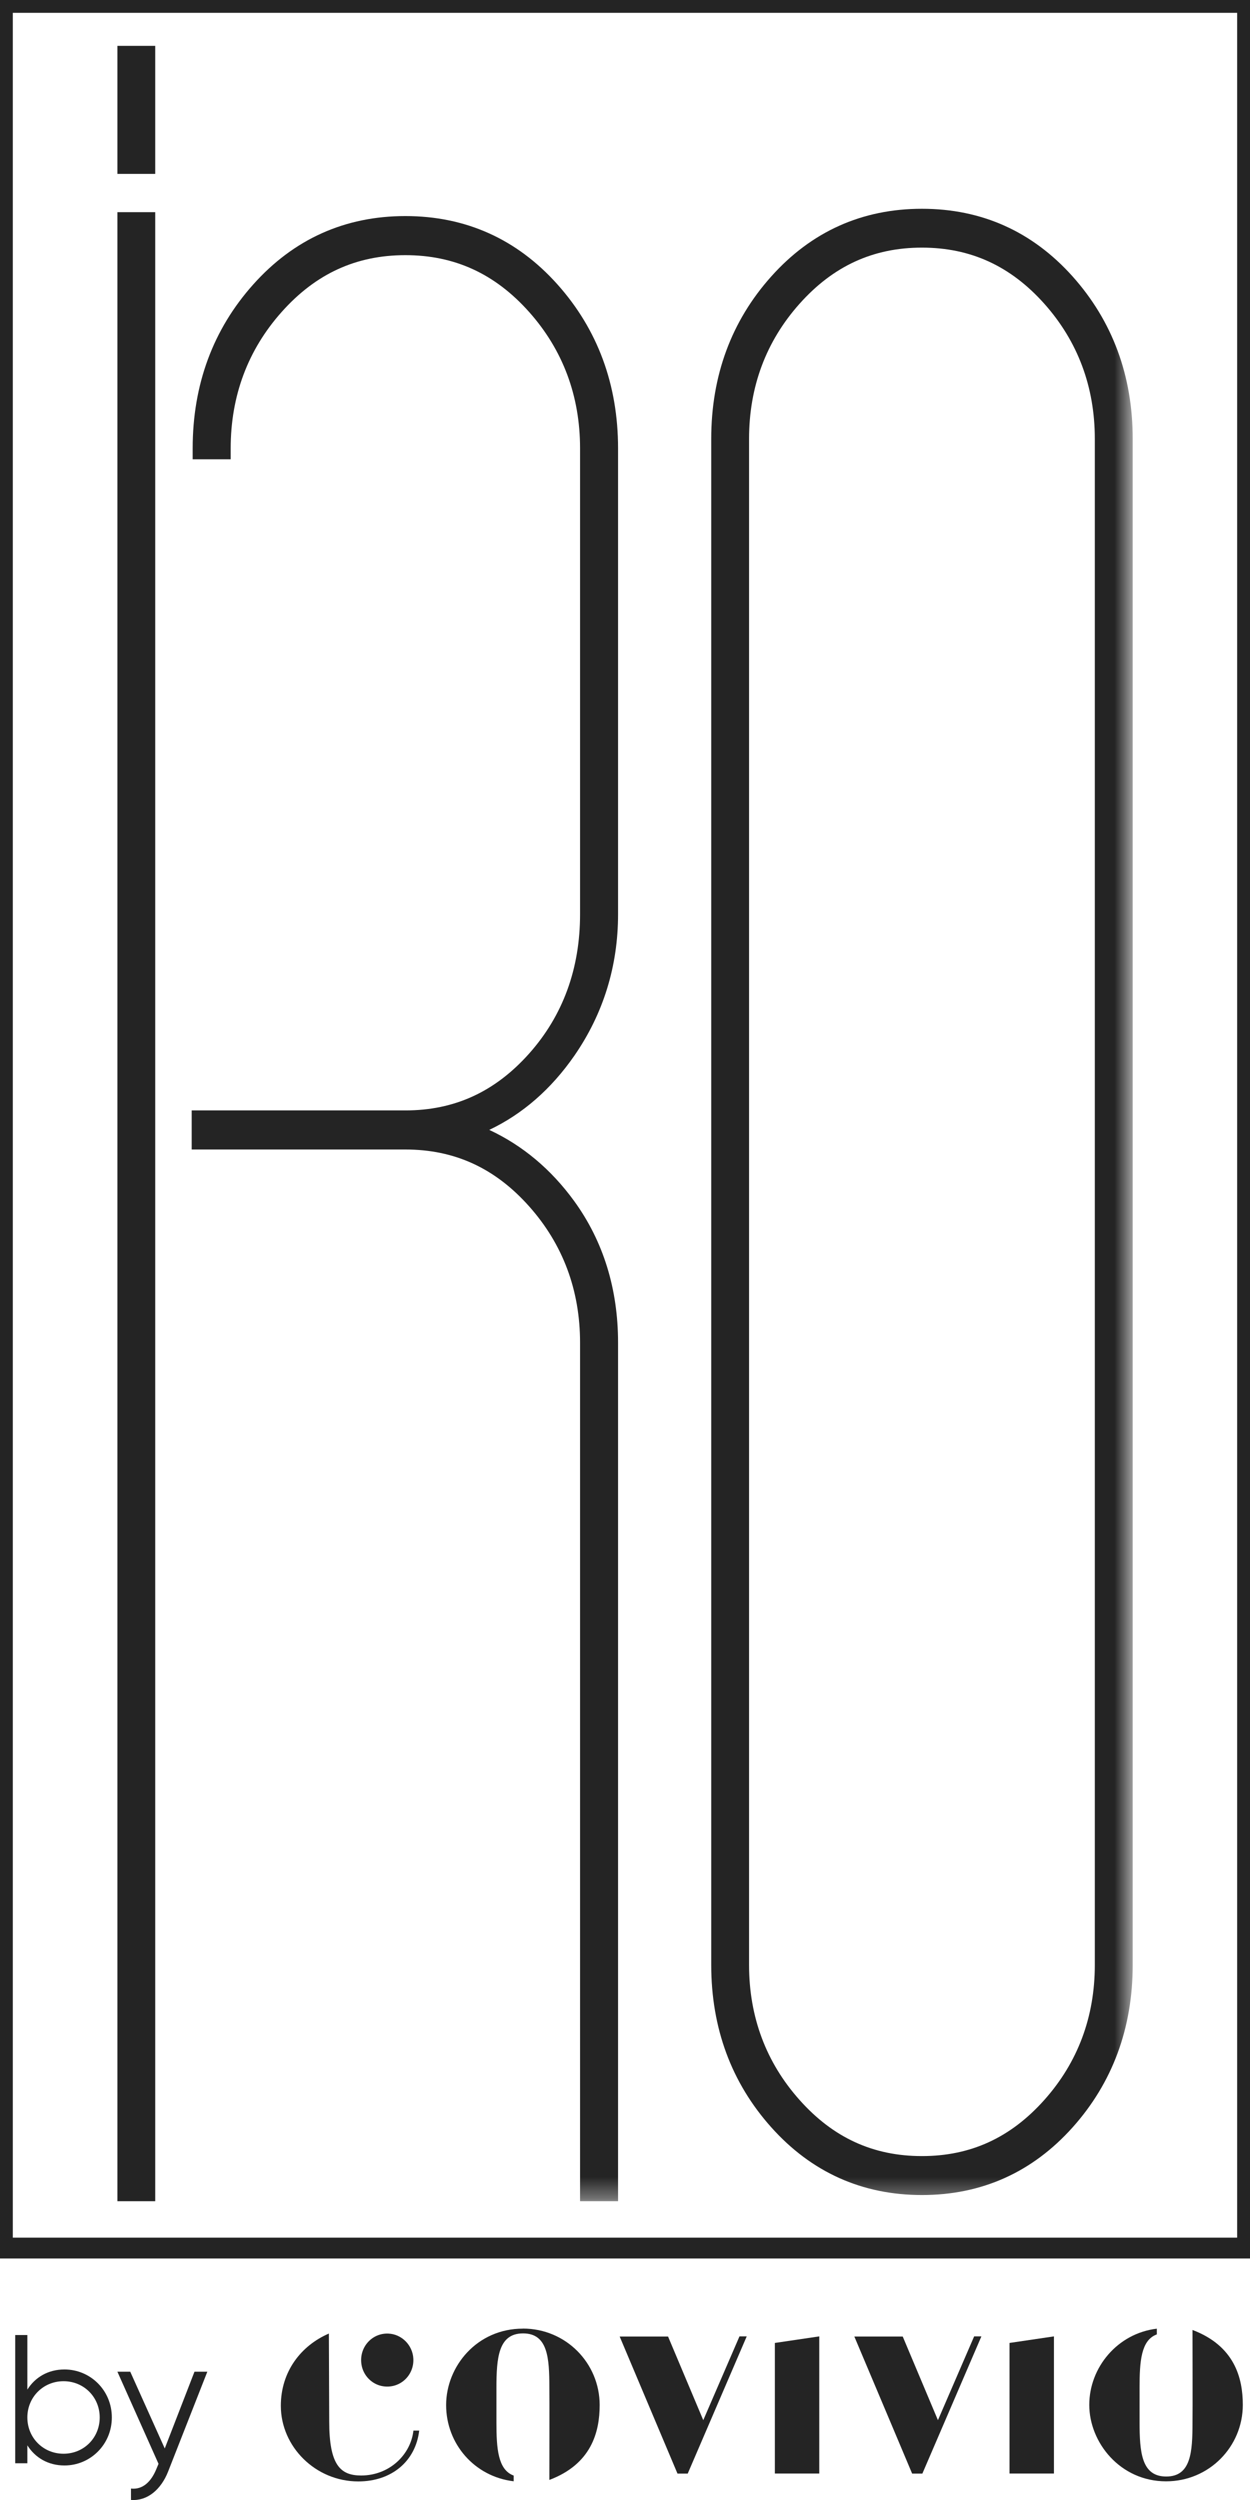
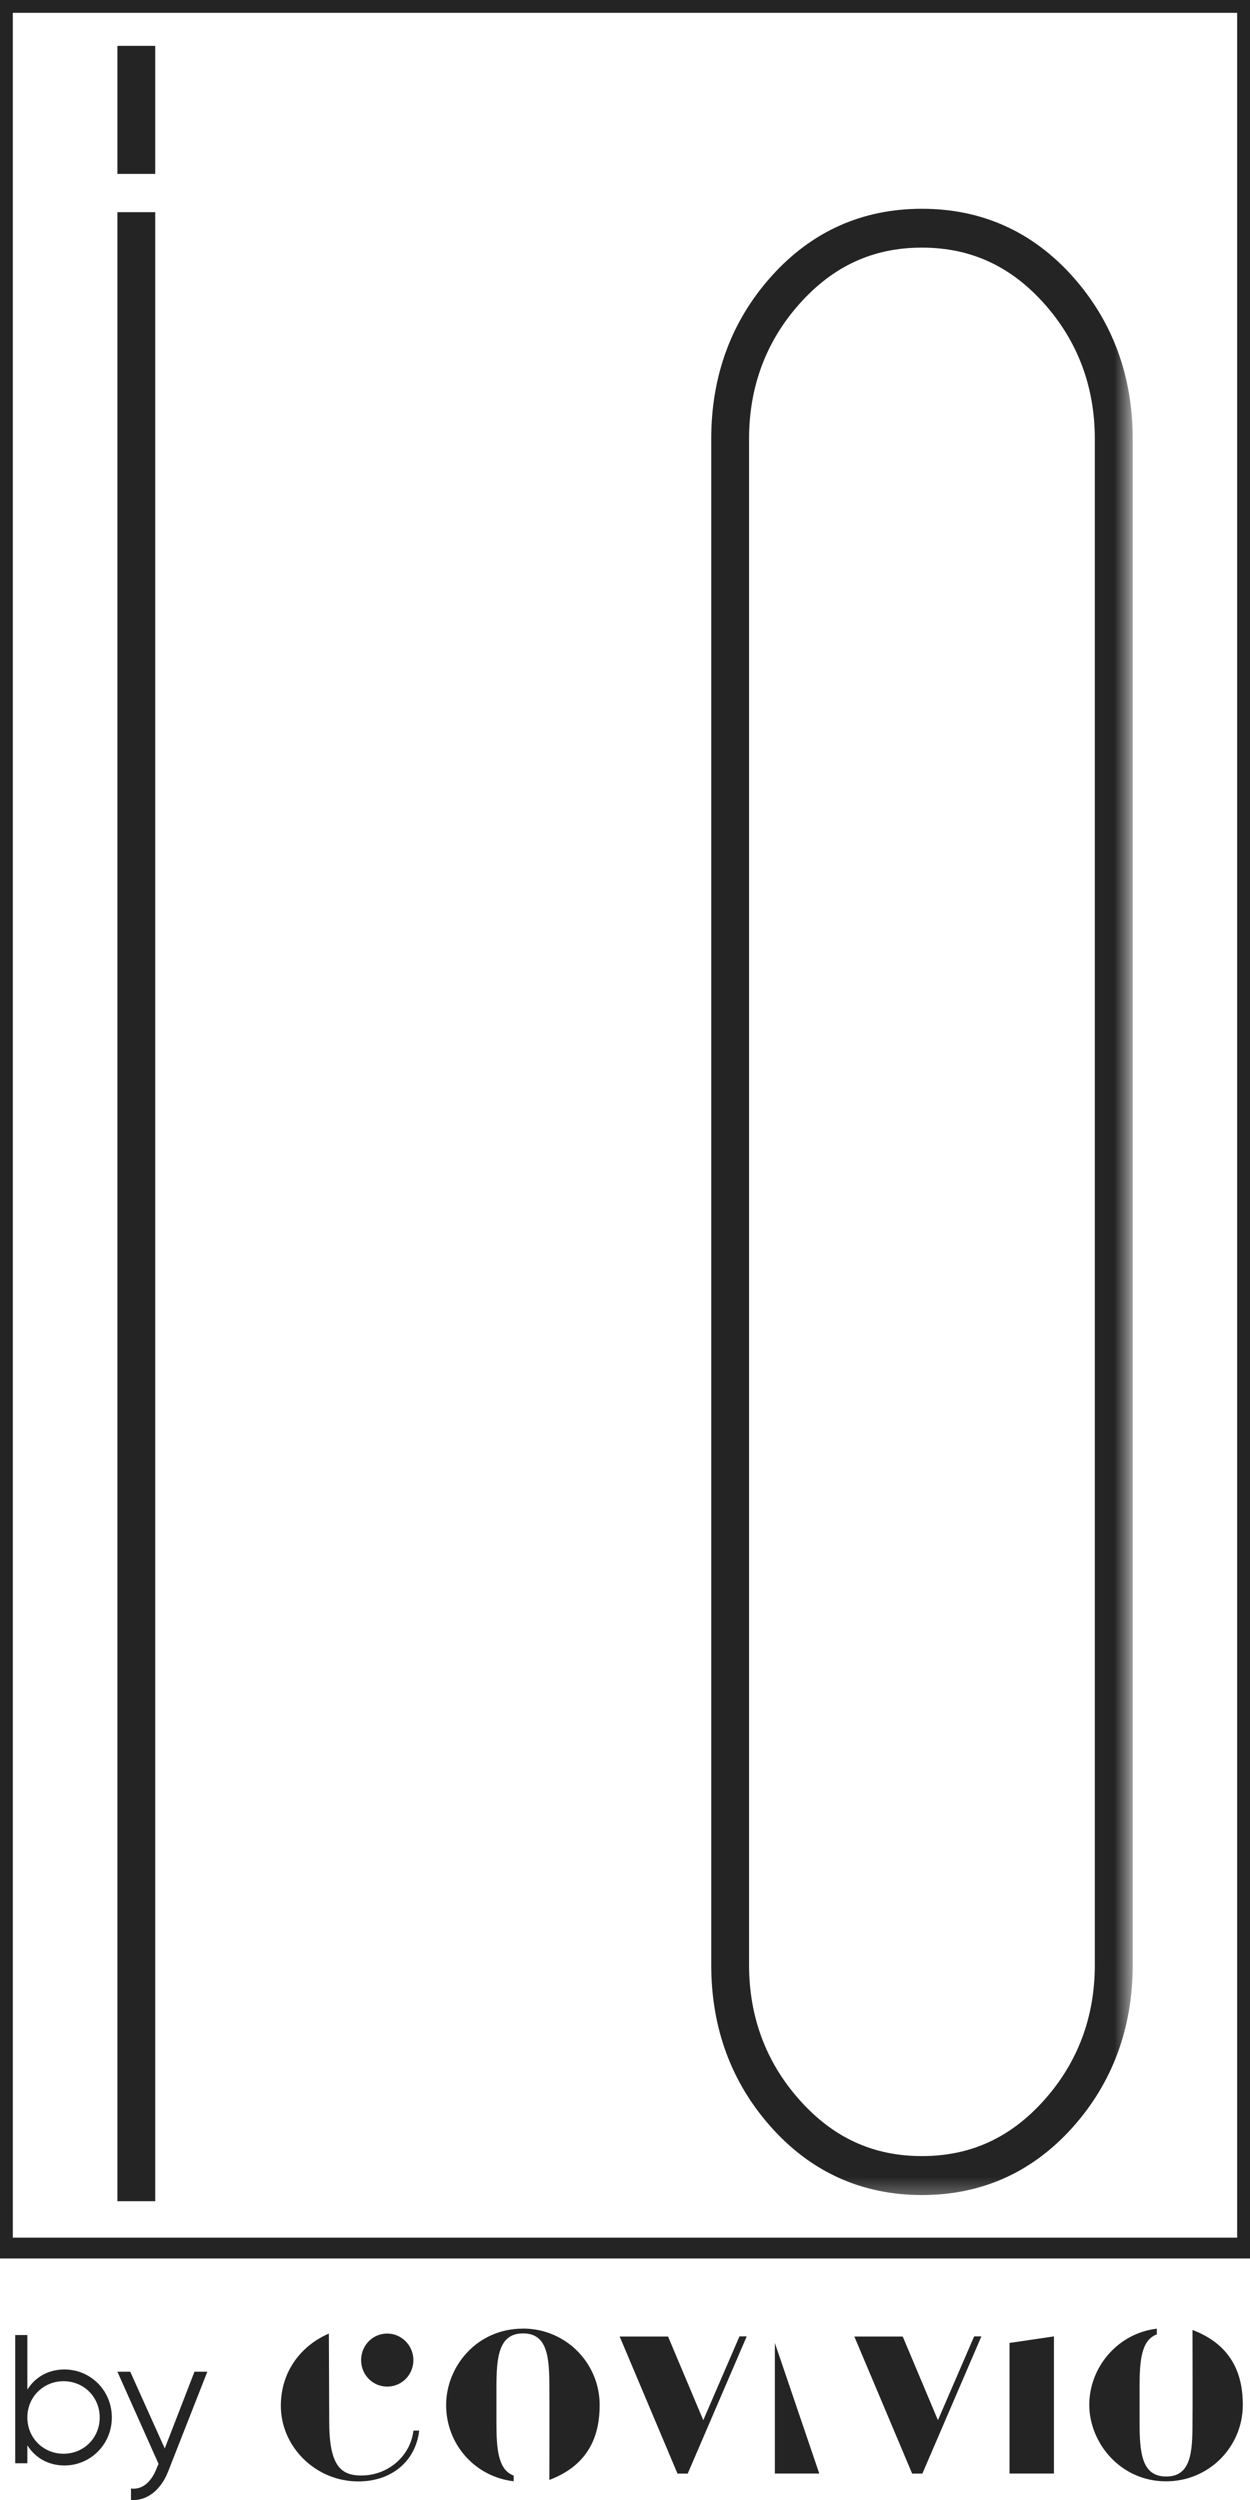
<svg xmlns="http://www.w3.org/2000/svg" width="60" height="120" viewBox="0 0 60 120" fill="none">
  <g clip-path="url(#clip0_2261_15551)">
    <mask id="mask0_2261_15551" style="mask-type:luminance" maskUnits="userSpaceOnUse" x="5" y="1" width="50" height="105">
      <path d="M54.365 1.904H5.635V105.658H54.365V1.904Z" fill="white" />
    </mask>
    <g mask="url(#mask0_2261_15551)">
      <path d="M44.251 11.886C41.915 11.886 39.994 12.768 38.379 14.58C36.769 16.385 35.955 18.567 35.955 21.066V94.315C35.955 96.814 36.772 98.996 38.379 100.798C39.994 102.613 41.915 103.492 44.253 103.492C46.592 103.492 48.51 102.61 50.127 100.798C51.737 98.993 52.551 96.811 52.551 94.315V21.066C52.551 18.569 51.735 16.387 50.127 14.58C48.51 12.768 46.589 11.886 44.253 11.886M44.253 105.362C41.381 105.362 38.948 104.267 37.02 102.11C35.108 99.972 34.139 97.351 34.139 94.315V21.066C34.139 18.03 35.108 15.406 37.02 13.27C38.948 11.114 41.381 10.021 44.253 10.021C47.125 10.021 49.556 11.114 51.486 13.27C53.398 15.411 54.37 18.032 54.37 21.066V94.315C54.37 97.348 53.4 99.972 51.489 102.11C49.559 104.267 47.125 105.362 44.255 105.362" fill="#242424" />
    </g>
    <path d="M5.635 105.658H7.451V10.184H5.635V105.656V105.658ZM5.635 8.347H7.451V2.201H5.635V8.344V8.347Z" fill="#242424" />
    <mask id="mask1_2261_15551" style="mask-type:luminance" maskUnits="userSpaceOnUse" x="5" y="1" width="50" height="105">
-       <path d="M54.365 1.904H5.635V105.658H54.365V1.904Z" fill="white" />
-     </mask>
+       </mask>
    <g mask="url(#mask1_2261_15551)">
      <path d="M29.669 105.658H27.843V64.453C27.843 61.929 27.02 59.726 25.394 57.9C23.76 56.067 21.819 55.176 19.457 55.176H9.201V53.3H19.457C21.816 53.3 23.758 52.409 25.394 50.576C27.02 48.751 27.843 46.499 27.843 43.884V21.524C27.843 19.002 27.02 16.797 25.394 14.971C23.76 13.139 21.819 12.248 19.457 12.248C17.096 12.248 15.154 13.139 13.523 14.971C11.897 16.795 11.073 19 11.073 21.524V22.047H9.248V21.524C9.248 18.461 10.226 15.811 12.157 13.652C14.103 11.475 16.56 10.371 19.457 10.371C22.355 10.371 24.811 11.475 26.758 13.652C28.688 15.813 29.667 18.461 29.667 21.524V43.884C29.667 46.372 28.962 48.656 27.572 50.669C26.458 52.277 25.087 53.473 23.484 54.235C25.085 54.98 26.454 56.127 27.565 57.657C28.959 59.582 29.667 61.868 29.667 64.451V105.656L29.669 105.658Z" fill="#242424" />
    </g>
    <path d="M59.883 0.116H0.115V107.907H59.883V0.116Z" stroke="#242424" stroke-miterlimit="10" />
    <path d="M5.368 116.038C5.368 117.339 4.335 118.343 3.094 118.343C2.31 118.343 1.684 117.966 1.313 117.376V118.237H0.73V112.082H1.313V114.701C1.684 114.111 2.308 113.734 3.094 113.734C4.338 113.734 5.368 114.736 5.368 116.036V116.038ZM4.786 116.038C4.786 115.062 4.027 114.298 3.05 114.298C2.074 114.298 1.313 115.064 1.313 116.038C1.313 117.013 2.071 117.779 3.05 117.779C4.029 117.779 4.786 117.013 4.786 116.038Z" fill="#242424" />
    <path d="M9.952 113.842L8.066 118.644C7.732 119.488 7.078 120.06 6.287 119.997V119.451C6.86 119.514 7.256 119.109 7.495 118.537L7.609 118.264L5.635 113.842H6.252L7.908 117.526L9.335 113.842H9.952Z" fill="#242424" />
    <path d="M25.1 111.774C22.89 111.774 21.414 113.586 21.414 115.444C21.414 117.302 22.771 118.878 24.657 119.102V118.827C23.896 118.551 23.829 117.512 23.829 116.279V114.622C23.829 113.181 23.919 112.003 25.107 112.003C26.295 112.003 26.369 113.176 26.369 114.601C26.378 114.87 26.369 119.037 26.369 119.037C28.387 118.276 28.784 116.74 28.784 115.441C28.784 113.431 27.163 111.771 25.1 111.771" fill="#242424" />
    <path d="M17.336 118.824C16.346 118.824 15.803 118.336 15.803 116.235L15.786 112.01C14.455 112.586 13.48 113.826 13.48 115.478C13.48 117.448 15.151 119.109 17.197 119.109C18.805 119.109 19.951 118.133 20.122 116.668H19.844C19.718 117.818 18.698 118.824 17.336 118.824Z" fill="#242424" />
    <path d="M18.389 114.541C19.199 114.664 19.878 114.023 19.841 113.222C19.811 112.572 19.287 112.04 18.644 112.012C17.856 111.977 17.225 112.671 17.35 113.491C17.431 114.03 17.858 114.46 18.389 114.541Z" fill="#242424" />
    <path d="M57.24 111.838C57.24 111.838 57.25 116.006 57.24 116.274C57.24 117.7 57.171 118.873 55.978 118.873C54.786 118.873 54.7 117.695 54.7 116.253V114.597C54.7 113.366 54.765 112.327 55.528 112.051V111.776C53.642 112 52.285 113.634 52.285 115.434C52.285 117.235 53.761 119.104 55.971 119.104C58.034 119.104 59.655 117.445 59.655 115.434C59.655 114.138 59.256 112.602 57.24 111.838Z" fill="#242424" />
    <path d="M48.457 118.73H50.589V112.146L48.457 112.461V118.73Z" fill="#242424" />
-     <path d="M37.193 118.73H39.325V112.146L37.193 112.461V118.73Z" fill="#242424" />
+     <path d="M37.193 118.73H39.325L37.193 112.461V118.73Z" fill="#242424" />
    <path d="M32.066 112.151L33.757 116.168L35.495 112.146H35.843L33.011 118.732H32.519C32.519 118.732 30.674 114.352 29.744 112.153H32.064L32.066 112.151Z" fill="#242424" />
    <path d="M43.33 112.151L45.021 116.168L46.759 112.146H47.107L44.274 118.732H43.782C43.782 118.732 41.938 114.352 41.008 112.153H43.328L43.33 112.151Z" fill="#242424" />
  </g>
  <defs>
    <clipPath id="clip0_2261_15551">
      <rect width="60" height="120" fill="white" />
    </clipPath>
  </defs>
</svg>